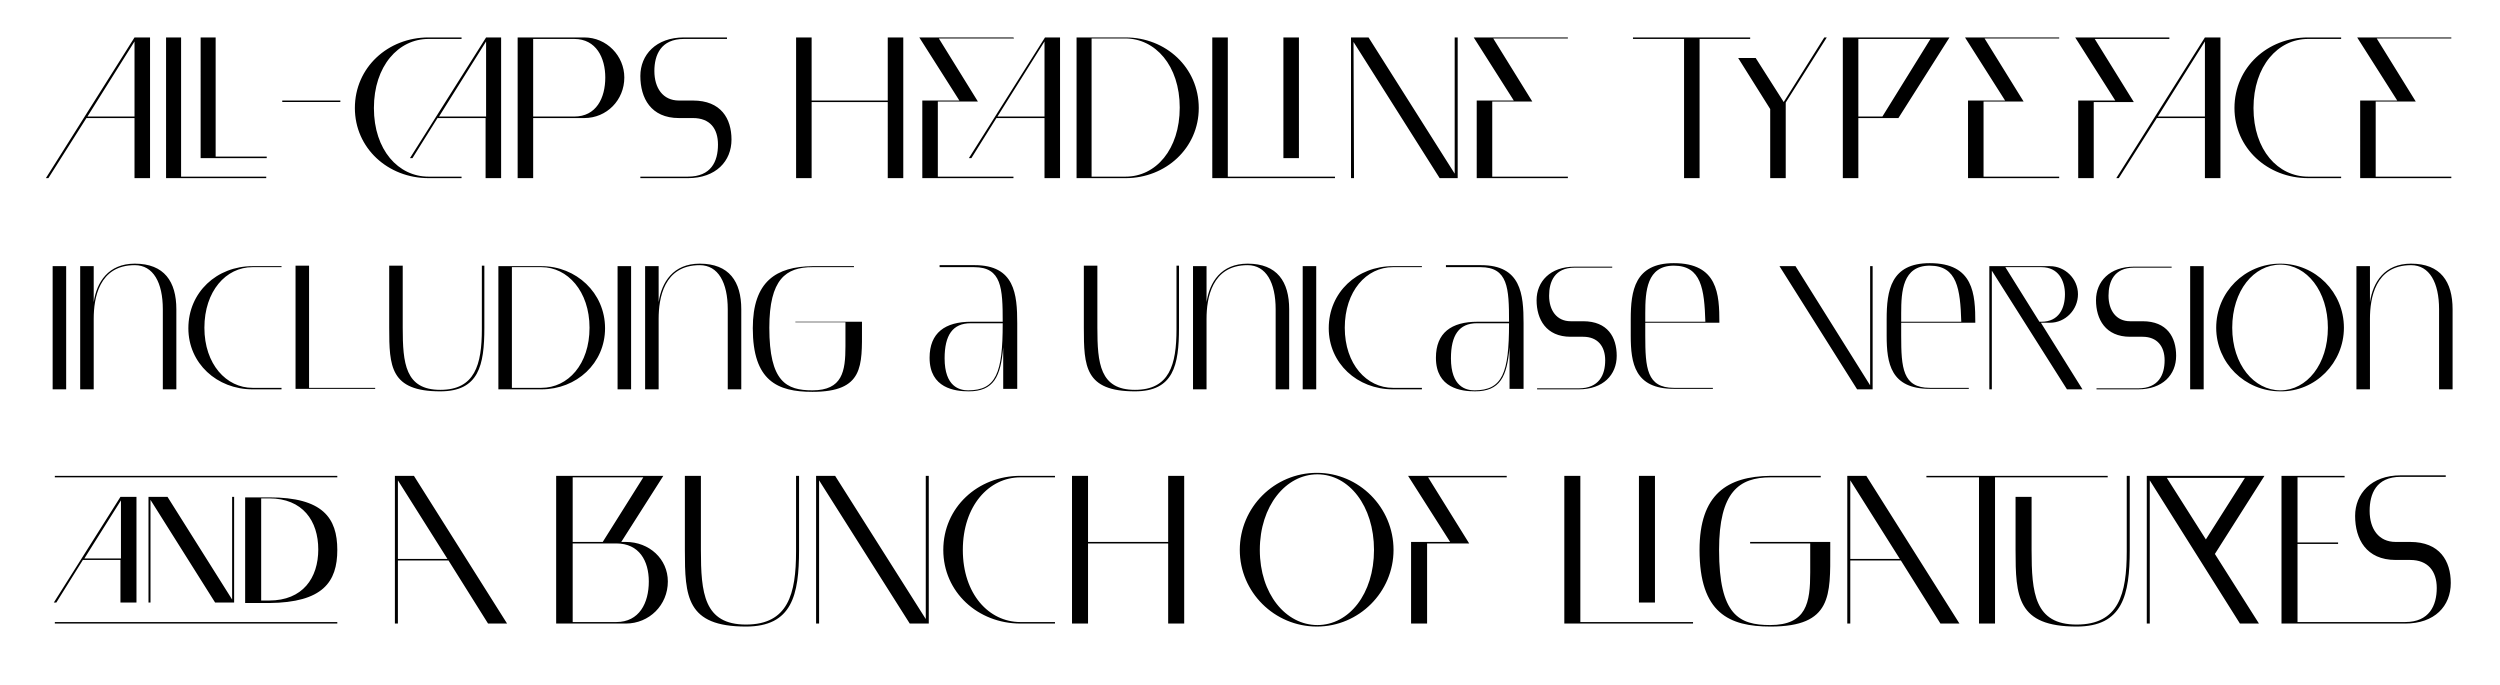
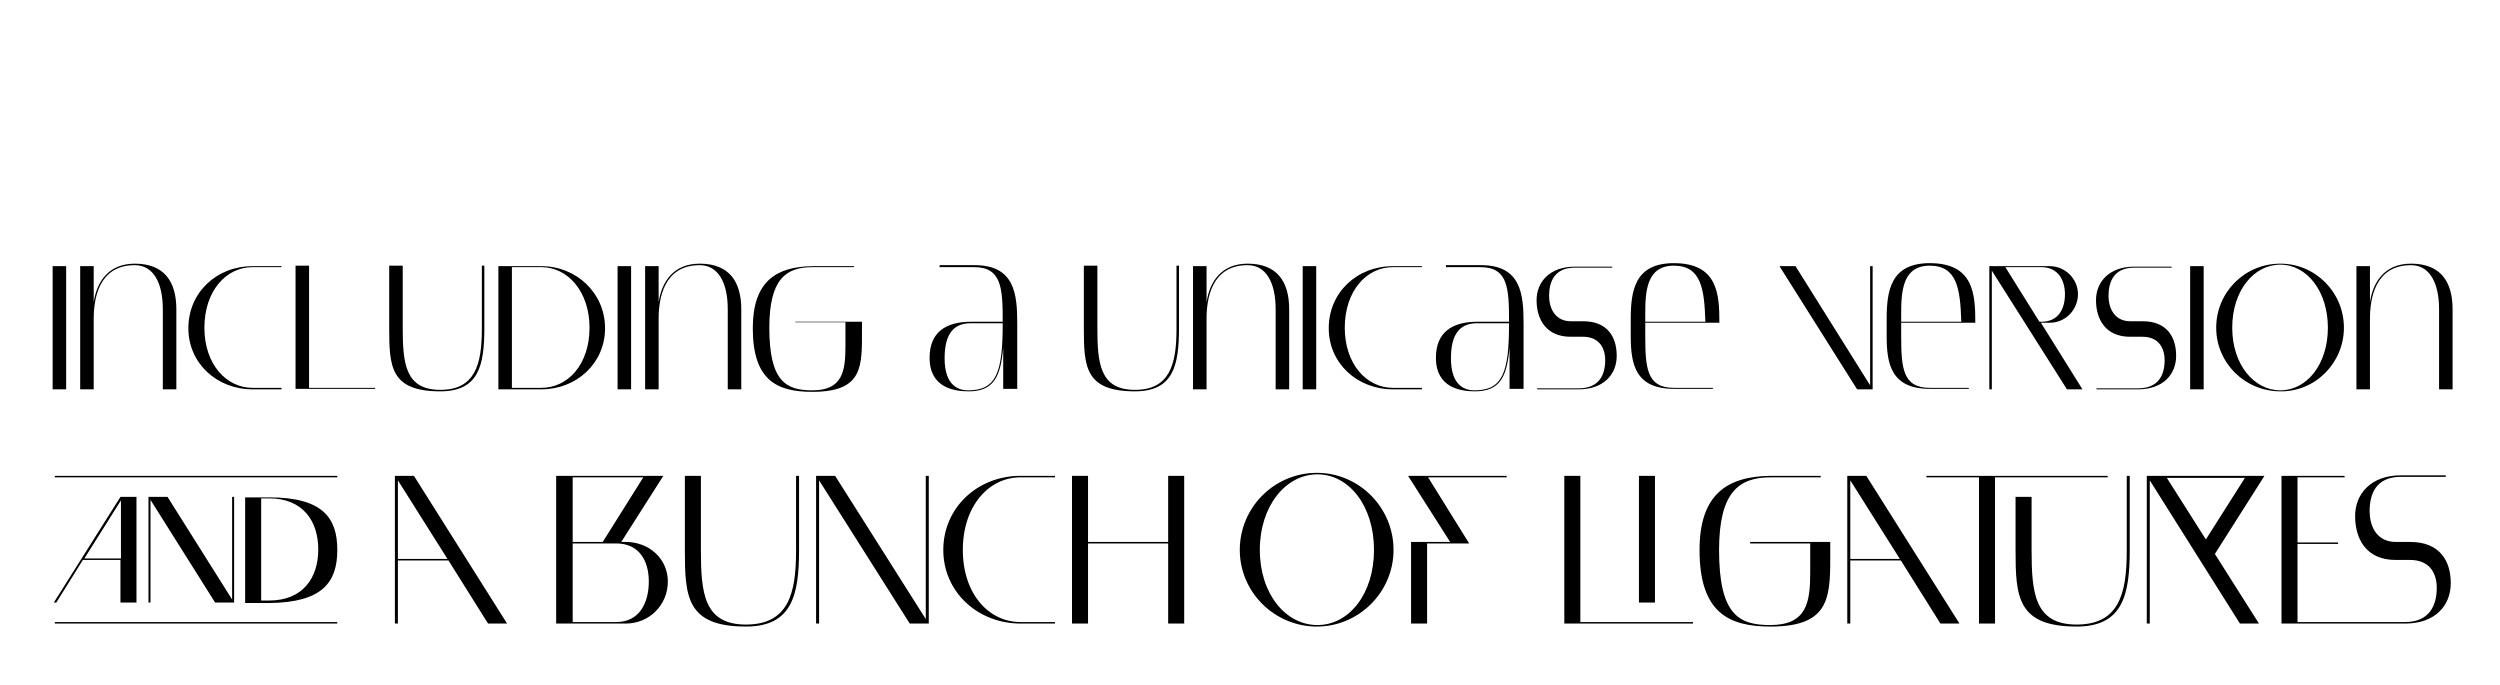
<svg xmlns="http://www.w3.org/2000/svg" version="1.1" id="Ebene_1" x="0px" y="0px" viewBox="0 0 2172 595.3" style="enable-background:new 0 0 2172 595.3;" xml:space="preserve">
  <g id="ArtBoard1" transform="matrix(0.876,0,0,1,0,0)">
    <g transform="matrix(1.192,0,0,1.044,0,0)">
      <g transform="matrix(4.167,0,0,4.167,242.725,841.021)">
        <path d="M9.1-92c0-6.4-2.9-10.5-13.6-10.5h-4.8v21.1h4.8C6.2-81.5,9.1-85.6,9.1-92 M-6.1-102.3h1.6c6.7,0,9.8,4.5,9.8,10.2     c0,5.7-3.1,10.2-9.8,10.2h-1.6V-102.3z M-41.7-90h7.5v8.5h3.2v-21.1h-3.2l-13.3,21.1h0.5L-41.7-90L-41.7-90z M-28.6-102.6v21.1     h0.4V-102l12.9,20.5h3.8v-21.1h-0.4v20.5l-12.9-20.5C-24.8-102.6-28.6-102.6-28.6-102.6z M-34.1-90.3h-7.3l7.3-11.6V-90.3z      M-47.3-106.5H9.1v-0.3h-56.4V-106.5z M-47.3-77.3H9.1v-0.3h-56.4V-77.3z M20.6-106.8v29.5h0.6v-12.6h10.1l7.9,12.6H43     l-18.6-29.5H20.6z M21.2-105.9l9.9,15.7h-9.9V-105.9z M65.8-93.6l8.4-13.2H52.8v29.5h13.9c4.7,0,8.4-3.7,8.4-8.4     c0-4.5-3.7-7.9-8.4-7.9H65.8L65.8-93.6z M62.1-93.6h-6v-12.9h14.1L62.1-93.6z M56.1-77.6v-15.7h8.7c4.6,0,6.5,3.5,6.5,7.6     c0,4.3-1.9,8.1-6.5,8.1H56.1z M100.7-106.8v15.1c0,8.5-1.6,14.6-10,14.6c-8.4,0-9-6.3-9-14.9v-14.8h-3.2V-92     c0,9.3,0.3,15.3,12.2,15.3c9.2,0,10.6-6.3,10.6-15.3v-14.8H100.7z M105.3-105.9l18.1,28.6h3.8v-29.5h-0.6v28.6l-18.1-28.6h-3.8     v29.5h0.6V-105.9z M152.4-77.6h-6.9c-6.3,0-11.5-5.6-11.5-14.4s5.2-14.5,11.5-14.5h6.9v-0.3h-6.9c-8.5,0-15.4,6.3-15.4,14.8     c0,8.4,6.9,14.7,15.4,14.7h6.9V-77.6z M155.8-77.3h3.2v-16h16v16h3.2v-29.5H175v13.2h-16v-13.2h-3.2L155.8-77.3L155.8-77.3z      M220-92c0-8.5-6.9-15.4-15.3-15.4c-8.5,0-15.4,6.9-15.4,15.4c0,8.4,6.9,15.3,15.4,15.3C213.1-76.7,220-83.6,220-92 M216.1-92     c0,8.8-5,15-11.3,15c-6.3,0-11.5-6.2-11.5-15s5.2-15.1,11.5-15.1C211.1-107.1,216.1-100.8,216.1-92 M242.6-106.5v-0.3h-19.7     l8.4,13.2h-7.8v16.3h3.2v-16h8.4l-8.2-13.2H242.6z M257.3-77.6v-29.2h-3.2v29.5h25.7v-0.3C279.8-77.6,257.3-77.6,257.3-77.6z      M272.2-106.8H269v25.3h3.2V-106.8z M291.2-93.3h12v1.3c0,1.6,0,3.1,0,4.5c0,6-0.7,10.5-8,10.5C289-77,285-79,285-92     c0-11.6,4-14.5,10.3-14.5h10v-0.3h-10c-8.7,0.1-14.2,3.7-14.2,14.8c0,12.6,5.9,15.3,14.2,15.3c12.3,0,11.9-6.3,11.9-15.3v-1.6     h-16L291.2-93.3L291.2-93.3z M310.6-106.8v29.5h0.6v-12.6h10.1l7.9,12.6h3.8l-18.6-29.5C314.4-106.8,310.6-106.8,310.6-106.8z      M311.2-105.9l9.9,15.7h-9.9V-105.9z M326.4-106.8v0.3h10.5v29.2h3.2v-29.2h22.5v-0.3C362.6-106.8,326.4-106.8,326.4-106.8z      M366.4-106.8v15.1c0,8.5-1.6,14.6-10,14.6c-8.4,0-9-6.3-9-14.9v-10.6h-3.2V-92c0,9.3,0.3,15.3,12.2,15.3     c9.2,0,10.6-6.3,10.6-15.3v-14.8H366.4L366.4-106.8z M370.4-106.8v29.5h0.6v-28.6L389-77.3h3.8L384-91.2l9.9-15.6     C393.9-106.8,370.4-106.8,370.4-106.8z M382.2-94.1l-7.8-12.3h15.6L382.2-94.1z M400.5-77.6v-15.6h8.1v-0.3h-8.1v-13h9.4v-0.3     h-12.6v29.5H422c5.9,0,9.1-3.5,9.1-8.1c0-4.4-2.2-8.2-8.1-8.2h-2.9c-3.4,0-5.2-2.6-5.2-6.2c0-3.4,1.3-6.8,6.2-6.8h9v-0.3h-9     c-5.9,0-9.1,3.7-9.1,8.1c0,4.6,2.2,8.8,8.1,8.8h2.9c3.5,0,5.3,2.2,5.3,5.6c0,3.5-1.5,6.8-6.3,6.8C422-77.6,400.5-77.6,400.5-77.6     z" />
      </g>
      <g transform="matrix(4.167,0,0,4.167,-236.22,-7237.02)">
        <path d="M67.2,1814.5h2.7v-24.6h-2.7V1814.5z M75.4,1789.9h-2.7v24.6h2.7v-14.1c0-4,1-10.7,8.2-10.7c3.7,0,5.6,3.5,5.6,8.8v16     h2.7v-16c0-5.5-2.4-9.1-8.3-9.1c-5.3,0-7.6,3.7-8.2,7.7V1789.9z M112.9,1814.2h-5.8c-5.2,0-9.6-4.7-9.6-12s4.3-12.1,9.6-12.1h5.8     v-0.2h-5.8c-7.1,0-12.8,5.2-12.8,12.4c0,7,5.7,12.2,12.8,12.2h5.8V1814.2z M118.4,1814.2v-24.4h-2.7v24.6h15.9v-0.2H118.4     L118.4,1814.2z M152.9,1789.9v12.6c0,7.1-1.4,12.1-8.3,12.1c-7,0-7.5-5.3-7.5-12.4v-12.4h-2.7v12.4c0,7.7,0.2,12.7,10.2,12.7     c7.7,0,8.8-5.2,8.8-12.7v-12.4H152.9L152.9,1789.9z M156.2,1789.9v24.6h8.6c7,0,12.7-5.2,12.7-12.2c0-7.1-5.8-12.4-12.7-12.4     H156.2z M158.9,1814.2v-24.1h5.9c5.2,0,9.6,4.8,9.6,12.1s-4.3,12-9.6,12H158.9z M180,1814.5h2.7v-24.6H180V1814.5z M188.2,1789.9     h-2.7v24.6h2.7v-14.1c0-4,1-10.7,8.2-10.7c3.7,0,5.6,3.5,5.6,8.8v16h2.7v-16c0-5.5-2.4-9.1-8.3-9.1c-5.3,0-7.6,3.7-8.2,7.7     L188.2,1789.9L188.2,1789.9z M215.5,1801.1h10v1.1c0,1.3,0,2.6,0,3.7c0,5-0.6,8.8-6.6,8.8c-5.2,0-8.6-1.7-8.6-12.5     c0-9.7,3.3-12.1,8.6-12.1h8.3v-0.2h-8.3c-7.2,0.1-11.9,3-11.9,12.4c0,10.5,4.9,12.7,11.9,12.7c10.3,0,9.9-5.2,9.9-12.7v-1.3     h-13.3V1801.1z M244.3,1789.9v0.2h6.9c5.5,0,5.7,4.2,5.7,10.9h-6.3c-5.2,0-8.3,2.2-8.3,7.2c0,6.1,5.1,6.7,7.8,6.7     c5,0,6.4-2.9,6.9-8.8v8.3h2.8v-13.1c0-5.8-0.5-11.6-8.5-11.6H244.3L244.3,1789.9z M256.9,1801.3v0.1c0,9.8-1.3,13.3-6.9,13.3     c-1.7,0-4.7-0.7-4.7-6.4c0-4.6,1.6-7,5.2-7L256.9,1801.3L256.9,1801.3z M291.6,1789.9v12.6c0,7.1-1.4,12.1-8.3,12.1     c-7,0-7.5-5.3-7.5-12.4v-12.4h-2.7v12.4c0,7.7,0.2,12.7,10.2,12.7c7.7,0,8.8-5.2,8.8-12.7v-12.4H291.6L291.6,1789.9z      M297.6,1789.9h-2.7v24.6h2.7v-14.1c0-4,1-10.7,8.2-10.7c3.7,0,5.6,3.5,5.6,8.8v16h2.7v-16c0-5.5-2.4-9.1-8.3-9.1     c-5.3,0-7.6,3.7-8.2,7.7V1789.9z M316.8,1814.5h2.7v-24.6h-2.7V1814.5z M340.6,1814.2h-5.8c-5.2,0-9.6-4.7-9.6-12     s4.3-12.1,9.6-12.1h5.8v-0.2h-5.8c-7.1,0-12.8,5.2-12.8,12.4c0,7,5.7,12.2,12.8,12.2h5.8V1814.2z M345.4,1789.9v0.2h6.9     c5.5,0,5.7,4.2,5.7,10.9h-6.3c-5.2,0-8.3,2.2-8.3,7.2c0,6.1,5.1,6.7,7.8,6.7c5,0,6.4-2.9,6.9-8.8v8.3h2.8v-13.1     c0-5.8-0.5-11.6-8.5-11.6H345.4z M358,1801.3v0.1c0,9.8-1.3,13.3-6.9,13.3c-1.7,0-4.7-0.7-4.7-6.4c0-4.6,1.6-7,5.2-7L358,1801.3     L358,1801.3z M370.3,1800.9c-2.8,0-4.3-2.2-4.3-5.1c0-2.8,1.1-5.6,5.1-5.6h7.5v-0.2h-7.5c-4.9,0-7.6,3-7.6,6.7     c0,3.8,1.9,7.3,6.8,7.3h2.5c2.9,0,4.4,1.9,4.4,4.7c0,2.9-1.2,5.6-5.3,5.6h-8.3v0.2h8.3c4.9,0,7.6-2.9,7.6-6.7     c0-3.7-1.8-6.9-6.7-6.9H370.3z M400,1801.2c0-5.7-0.3-11.9-9.1-11.9c-7.8,0-8.6,5.5-8.6,11.2v3.3c0,5.5,0.8,10.6,8.6,10.6h7.8     v-0.2h-7.8c-5.4,0-5.7-4-5.7-10.4v-2.6H400z M385.2,1800.9v-1.6c0-4.4,0.3-9.5,5.7-9.5c5.5,0,6.1,4.7,6.3,11.2H385.2z      M430.1,1813.7l-14.9-23.8H412l15.5,24.6h3.1v-24.6h-0.5V1813.7z M451.1,1801.2c0-5.7-0.3-11.9-9.1-11.9c-7.8,0-8.6,5.5-8.6,11.2     v3.3c0,5.5,0.8,10.6,8.6,10.6h7.8v-0.2H442c-5.4,0-5.7-4-5.7-10.4v-2.6H451.1z M436.3,1800.9v-1.6c0-4.4,0.3-9.5,5.7-9.5     c5.5,0,6.1,4.7,6.3,11.2H436.3z M464.2,1801.2h1.8c3.1,0,5.6-2.6,5.6-5.7c0-3.1-2.6-5.6-5.6-5.6h-12.1v24.6h0.5v-23.7l15,23.7     h3.1L464.2,1801.2z M464.3,1790.1c3.4,0,4.7,2.7,4.7,5.4c0,2.8-1.2,5.5-4.7,5.5h-0.4l-6.8-10.9H464.3z M482,1800.9     c-2.8,0-4.3-2.2-4.3-5.1c0-2.8,1.1-5.6,5.1-5.6h7.5v-0.2h-7.5c-4.9,0-7.6,3-7.6,6.7c0,3.8,1.9,7.3,6.8,7.3h2.5     c2.9,0,4.4,1.9,4.4,4.7c0,2.9-1.2,5.6-5.3,5.6h-8.3v0.2h8.3c4.9,0,7.6-2.9,7.6-6.7c0-3.7-1.8-6.9-6.7-6.9H482z M494,1814.5h2.7     v-24.6H494V1814.5z M524.7,1802.2c0-7.1-5.7-12.8-12.7-12.8c-7.1,0-12.8,5.7-12.8,12.8c0,7,5.7,12.7,12.8,12.7     C519,1815,524.7,1809.2,524.7,1802.2 M521.5,1802.2c0,7.3-4.2,12.5-9.5,12.5c-5.2,0-9.6-5.1-9.6-12.5s4.3-12.6,9.6-12.6     C517.3,1789.6,521.5,1794.9,521.5,1802.2 M529.9,1789.9h-2.7v24.6h2.7v-14.1c0-4,1-10.7,8.2-10.7c3.7,0,5.6,3.5,5.6,8.8v16h2.7     v-16c0-5.5-2.4-9.1-8.3-9.1c-5.3,0-7.6,3.7-8.2,7.7V1789.9z" />
      </g>
      <g transform="matrix(4.167,0,0,4.167,74,531.612)">
-         <path d="M9.1-120.1L-8.6-92h0.5l7.6-12h9.6v12h3.1v-28.1H9.1z M-0.3-104.3l9.4-15v15C9.1-104.3-0.3-104.3-0.3-104.3z M18.5-120.1     h-3.1V-92h20v-0.3h-17V-120.1z M25.3-96.3v-23.8h-3V-96h13.2v-0.3C35.4-96.3,25.3-96.3,25.3-96.3z M38.6-107.2h11.6v-0.3H38.6     C38.6-107.5,38.6-107.2,38.6-107.2z M74.4-92.3h-6.6c-6,0-10.9-5.3-10.9-13.7s4.9-13.8,10.9-13.8h6.6v-0.3h-6.6     c-8.1,0-14.7,6-14.7,14.1c0,8,6.6,14,14.7,14h6.6V-92.3L74.4-92.3z M79.3-120.1L64.1-96h0.5l5-8h9.6v12h3.1v-28.1H79.3z      M69.9-104.3l9.4-15v15C79.3-104.3,69.9-104.3,69.9-104.3z M85.6-120.1V-92h3.1v-12h10.2c4.5,0,8-3.6,8-8.1c0-4.3-3.5-8-8-8     C98.9-120.1,85.6-120.1,85.6-120.1z M88.7-104.3v-15.5h8.2c4.4,0,6.2,3.8,6.2,7.7c0,4.1-1.8,7.8-6.2,7.8H88.7z M117.8-107.5     c-3.2,0-4.9-2.5-4.9-5.9c0-3.2,1.3-6.4,5.9-6.4h8.6v-0.3h-8.6c-5.6,0-8.7,3.5-8.7,7.7c0,4.4,2.1,8.4,7.7,8.4h2.8     c3.4,0,5,2.1,5,5.3c0,3.4-1.4,6.4-6,6.4h-9.5v0.3h9.5c5.6,0,8.7-3.4,8.7-7.7c0-4.2-2.1-7.8-7.7-7.8H117.8z M141.2-92h3.1v-15.2     h15.2V-92h3.1v-28.1h-3.1v12.6h-15.2v-12.6h-3.1V-92z M184.6-120.1h-18.8l8,12.6h-7.4V-92h18.2v-0.3h-15.1v-15h8l-7.8-12.6h15     L184.6-120.1L184.6-120.1z M190.9-120.1L175.7-96h0.5l5-8h9.6v12h3.1v-28.1H190.9z M181.4-104.3l9.4-15v15     C190.9-104.3,181.4-104.3,181.4-104.3z M197.2-120.1V-92h9.8c8,0,14.6-6,14.6-14c0-8.1-6.6-14.1-14.6-14.1     C207-120.1,197.2-120.1,197.2-120.1z M200.2-92.3v-27.6h6.7c6,0,10.9,5.4,10.9,13.8S213-92.3,207-92.3     C207-92.3,200.2-92.3,200.2-92.3z M227.4-92.3v-27.8h-3.1V-92h24.5v-0.3H227.4z M241.6-120.1h-3.1V-96h3.1V-120.1z M252.5-119.2     L269.7-92h3.6v-28.1h-0.6v27.2l-17.2-27.2H252V-92h0.6L252.5-119.2L252.5-119.2z M295.3-119.8v-0.3h-18.8l8,12.6h-7.4V-92h18.2     v-0.3h-15.1v-15h8l-7.8-12.6H295.3z M308.3-119.8h10.2V-92h3.1v-27.8h10.1v-0.3h-23.4L308.3-119.8L308.3-119.8z M346.5-120.1     l-8.1,12.9l-5.6-8.8h-3.5l6.4,10.2V-92h3.1v-15.1l8.2-13C347-120.1,346.5-120.1,346.5-120.1z M350.2-120.1V-92h3.1v-12h8     l10.2-16.1C371.5-120.1,350.2-120.1,350.2-120.1z M353.3-104.3v-15.5h14.4l-9.6,15.5H353.3L353.3-104.3z M393.4-119.8v-0.3h-18.8     l8,12.6h-7.4V-92h18.2v-0.3h-15.1v-15h8l-7.8-12.6H393.4z M415.4-119.8v-0.3h-18.8l8,12.6h-7.4V-92h3.1v-15.2h8l-7.8-12.6H415.4     L415.4-119.8z M422.5-120.1L404.8-92h0.5l7.6-12h9.6v12h3.1v-28.1H422.5z M413.1-104.3l9.4-15v15     C422.5-104.3,413.1-104.3,413.1-104.3z M449.7-92.3h-6.6c-6,0-10.9-5.3-10.9-13.7s4.9-13.8,10.9-13.8h6.6v-0.3h-6.6     c-8.1,0-14.7,6-14.7,14.1c0,8,6.6,14,14.7,14h6.6V-92.3z M471.7-119.8v-0.3h-18.8l8,12.6h-7.4V-92h18.2v-0.3h-15.1v-15h8     l-7.8-12.6H471.7z" />
-       </g>
+         </g>
    </g>
  </g>
</svg>